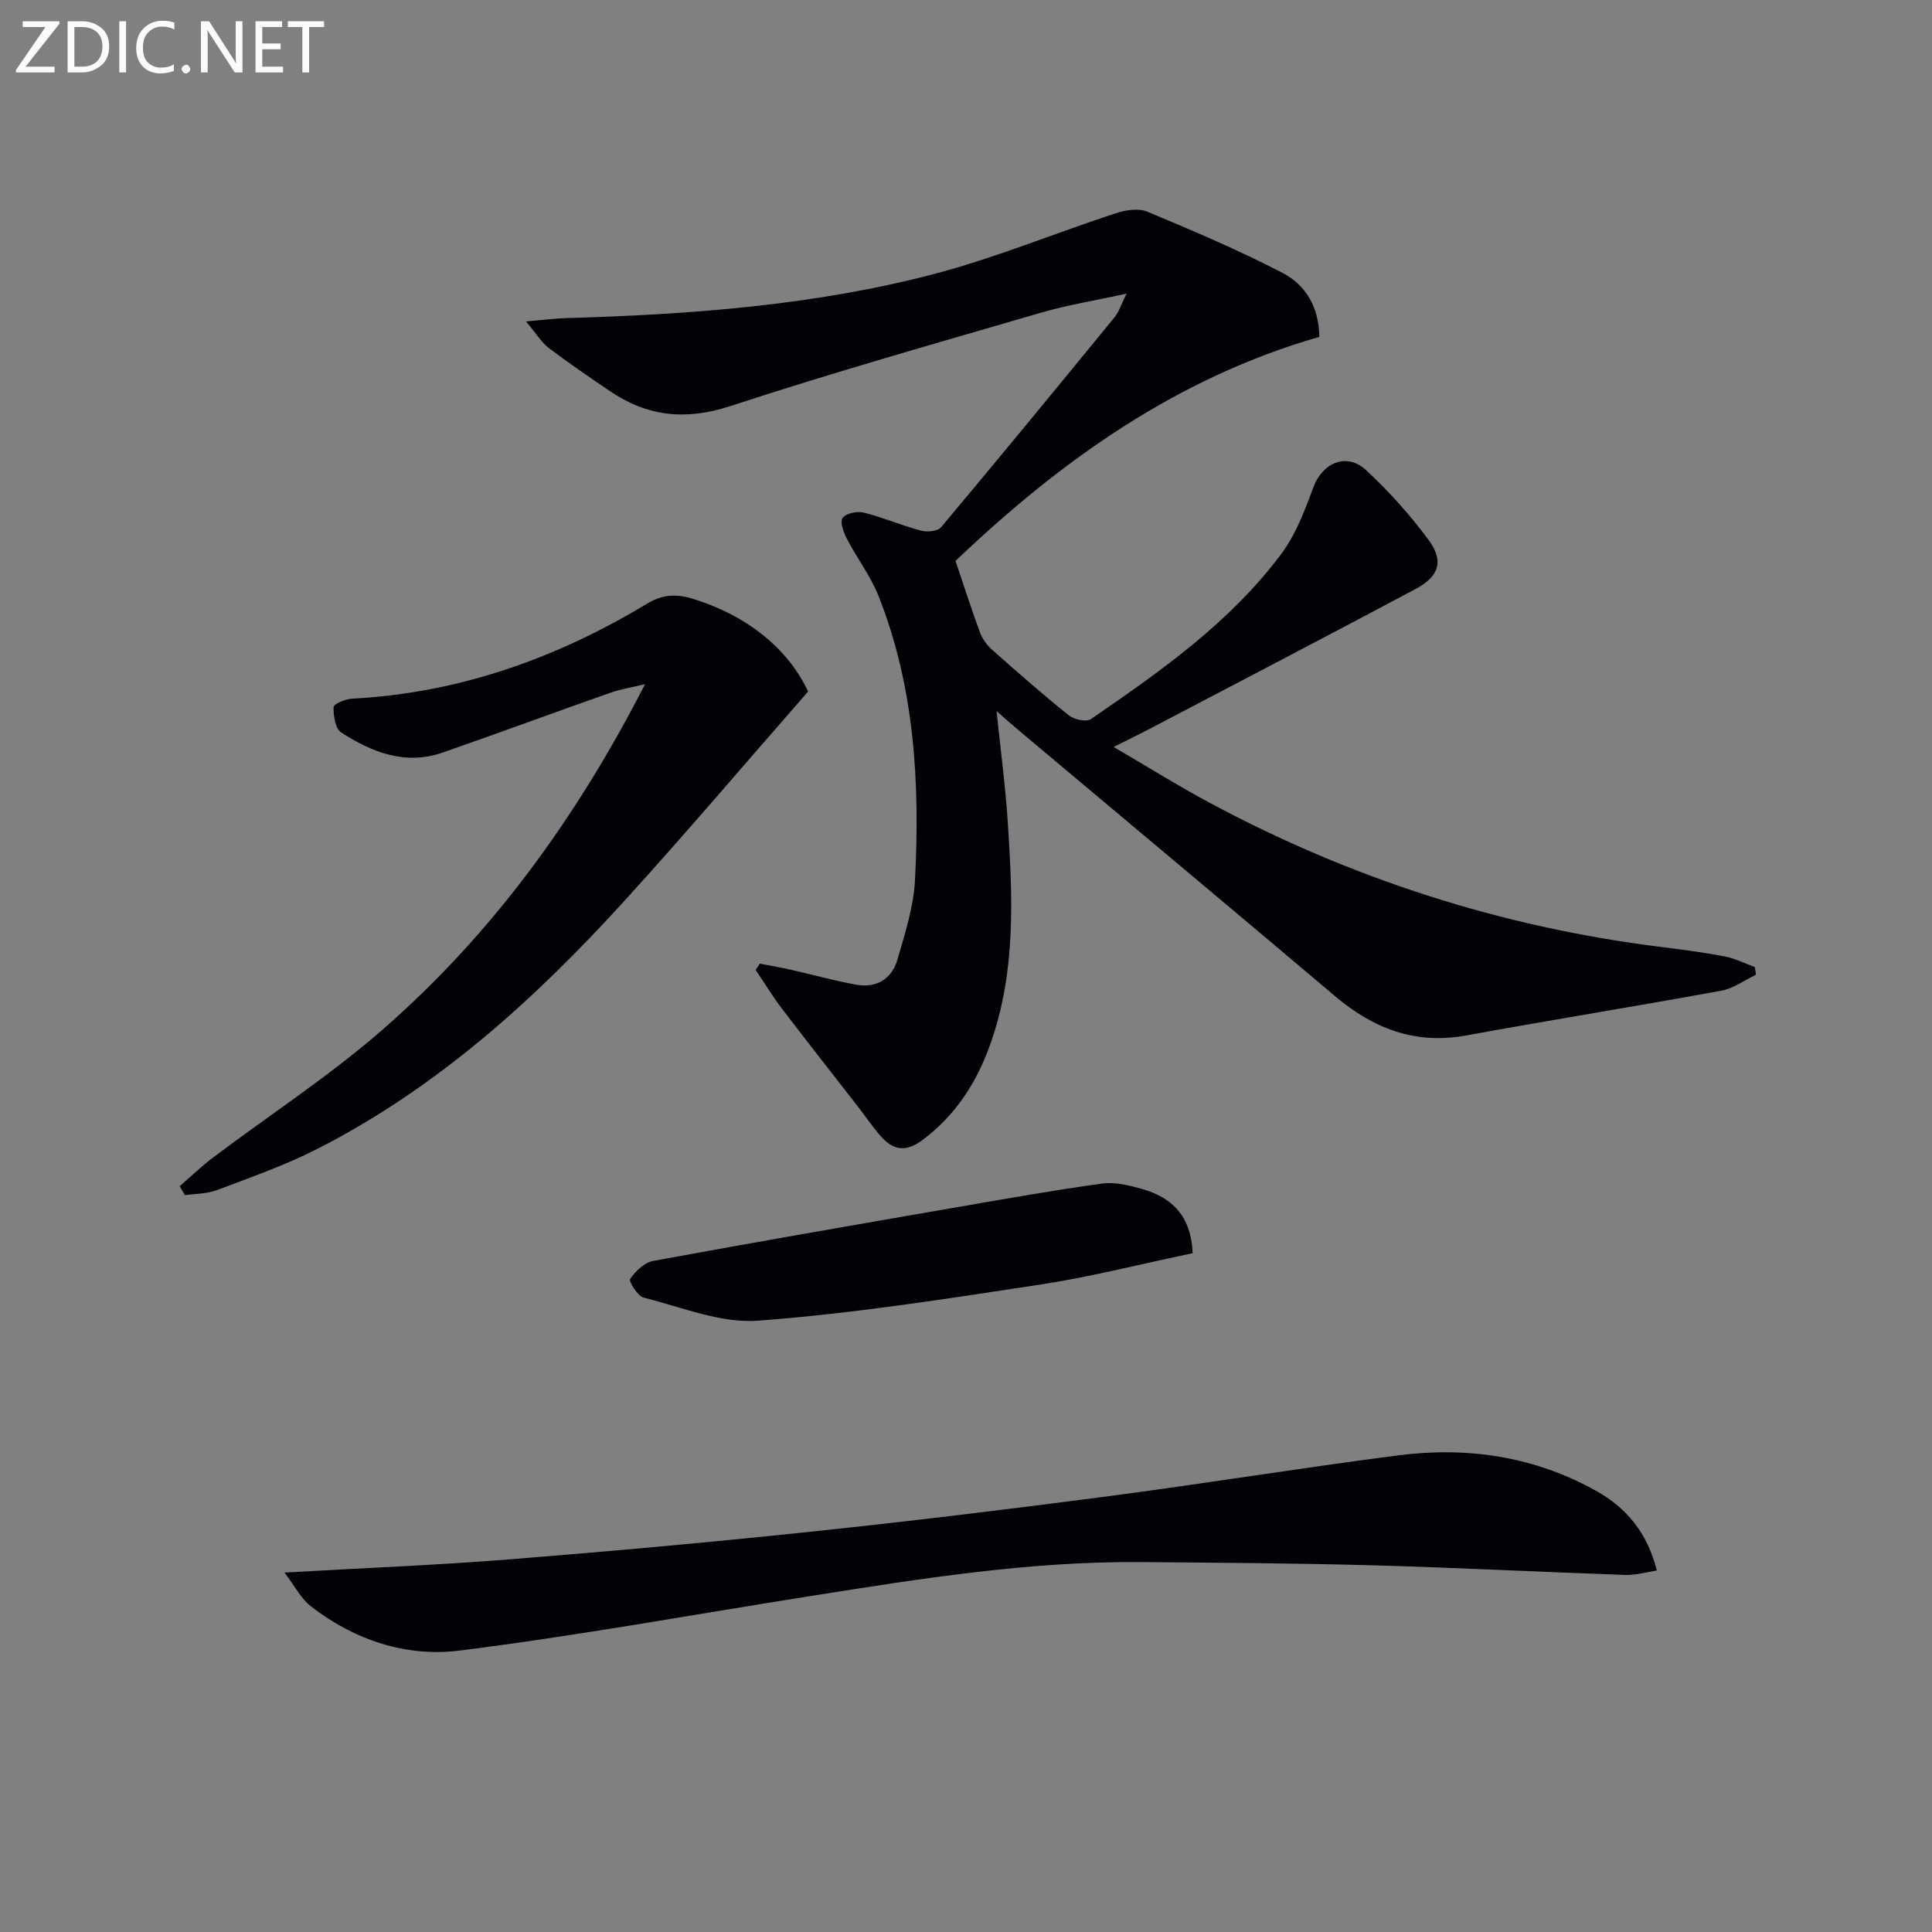
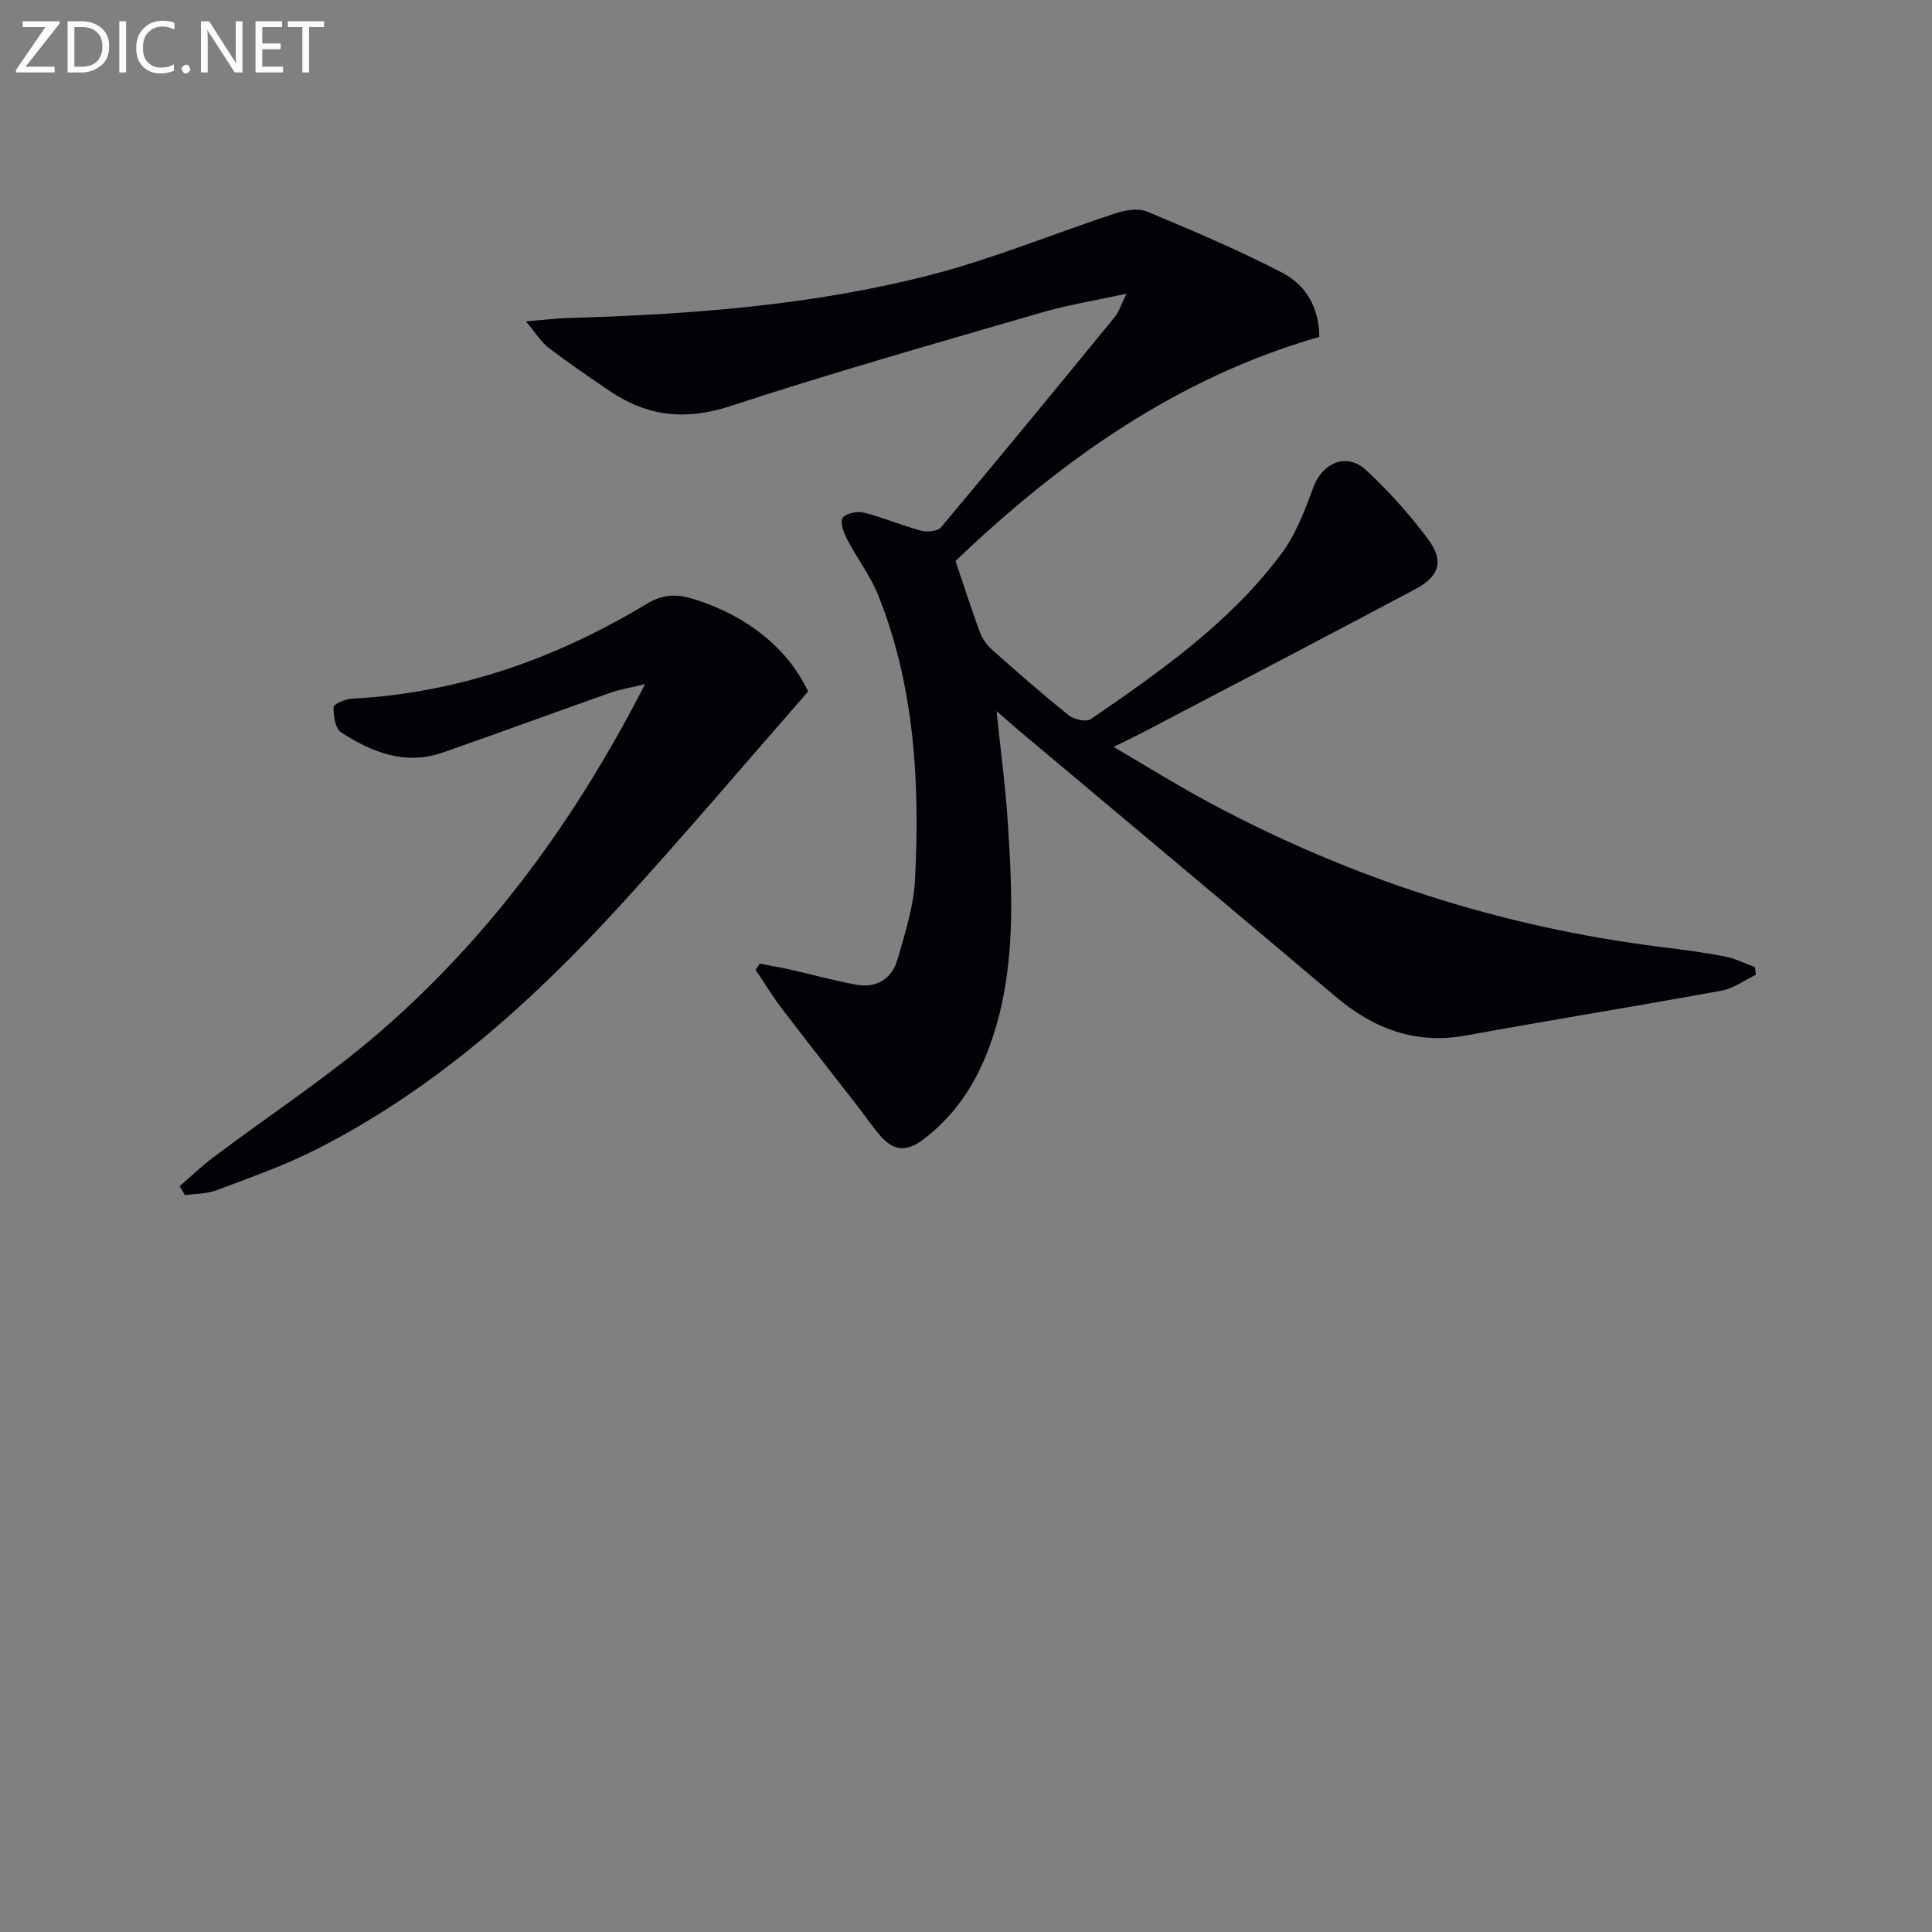
<svg xmlns="http://www.w3.org/2000/svg" enable-background="new 0 0 400 400" viewBox="0 0 400 400">
  <rect x="0" y="0" width="400" height="400" fill="#808080" stroke="none" />
  <path d="m157.31 199.51c2.16.42 4.32.79 6.46 1.27 4.52 1.02 9 2.29 13.56 3.1 4.18.74 7.34-1.25 8.49-5.24 1.55-5.38 3.33-10.88 3.62-16.39 1.03-20.04-.04-39.94-7.56-58.89-1.64-4.12-4.44-7.76-6.5-11.73-.7-1.34-1.52-3.5-.93-4.38.64-.96 3-1.47 4.35-1.13 4.01 1 7.86 2.67 11.86 3.74 1.28.34 3.47.15 4.18-.7 12.09-14.41 24.02-28.94 35.93-43.49.9-1.1 1.33-2.58 2.47-4.87-6.51 1.42-12.2 2.33-17.68 3.93-21.5 6.27-43.06 12.36-64.33 19.34-9.28 3.04-17.22 2.17-25.01-3.13-4.26-2.9-8.53-5.8-12.63-8.92-1.49-1.13-2.51-2.88-4.69-5.47 3.65-.31 6-.62 8.35-.69 25.62-.75 51.16-2.6 76.02-9.1 12.79-3.35 25.11-8.47 37.7-12.6 2.03-.67 4.72-1.1 6.55-.34 9.46 3.94 18.92 7.96 28 12.67 4.66 2.42 7.56 6.92 7.63 13.26-29.39 8.42-53.54 25.59-75.32 46.39 1.73 5.11 3.28 9.97 5.05 14.77.49 1.32 1.42 2.63 2.47 3.57 5.23 4.64 10.49 9.26 15.94 13.63 1.09.87 3.63 1.42 4.57.77 14.43-9.91 28.81-19.99 39.42-34.21 3-4.01 4.87-9 6.63-13.77 1.88-5.1 6.9-7.3 10.92-3.57 4.72 4.38 9.1 9.26 12.93 14.44 3.23 4.38 2.22 7.56-2.65 10.16-18.5 9.85-37.09 19.54-55.66 29.27-1.91 1-3.85 1.93-6.89 3.45 7.06 4.12 13.3 8.02 19.76 11.49 29.29 15.72 60.41 25.77 93.43 29.9 4.45.56 8.9 1.13 13.29 1.97 2.15.41 4.19 1.45 6.28 2.21.08.53.16 1.06.24 1.59-2.39 1.13-4.66 2.85-7.17 3.3-17.61 3.22-35.29 6.07-52.91 9.28-10.5 1.91-19.14-1.44-27.04-8.12-21.72-18.37-43.56-36.6-65.34-54.9-1.37-1.15-2.71-2.35-4.77-4.14.85 8.24 1.83 15.53 2.31 22.85 1 15.46 1.76 30.94-3.54 45.92-2.83 8.01-7.18 14.87-14.15 20.06-3.46 2.57-6.07 2.06-8.62-.84-1.64-1.87-3.04-3.95-4.57-5.93-5.3-6.83-10.65-13.61-15.89-20.49-1.95-2.56-3.62-5.32-5.42-7.99.27-.43.56-.86.86-1.3z" fill="#010106" />
-   <path d="m58.89 325.58c16.35-.93 31.3-1.52 46.2-2.7 20.86-1.66 41.71-3.54 62.52-5.73 20.47-2.15 40.91-4.63 61.32-7.3 20.23-2.65 40.38-5.93 60.62-8.54 14.33-1.84 28.2.24 40.95 7.38 6.15 3.44 10.54 8.56 12.53 16.47-2.26.33-4.42.99-6.55.91-17.44-.6-34.88-1.51-52.33-1.99-15.96-.44-31.92-.53-47.89-.67-23.01-.19-45.64 3.42-68.26 7-24.26 3.84-48.45 8.25-72.8 11.32-11.04 1.39-21.77-2.13-30.81-9.14-2.06-1.59-3.35-4.2-5.5-7.01z" fill="#010106" />
+   <path d="m58.89 325.58z" fill="#010106" />
  <path d="m167.31 143.17c-13.06 14.92-25.43 29.51-38.3 43.64-18.48 20.28-38.72 38.55-63.42 51.11-6.63 3.37-13.73 5.85-20.71 8.49-2.03.77-4.38.72-6.59 1.04-.36-.62-.73-1.24-1.09-1.86 2.31-2 4.52-4.14 6.96-5.97 11.68-8.8 24.03-16.84 35.02-26.42 22.69-19.79 40.15-43.8 54.37-71.55-2.95.71-5.1 1.04-7.11 1.75-11.59 4.09-23.12 8.33-34.72 12.39-7.77 2.72-14.7-.02-21.09-4.15-1.22-.79-1.62-3.47-1.56-5.25.02-.64 2.46-1.67 3.84-1.74 22.1-1.16 42.27-8.34 61.05-19.66 3.21-1.93 6-2.06 9.36-1.05 11.27 3.42 19.83 10.33 23.99 19.23z" fill="#010106" />
-   <path d="m246.93 259.46c-10.72 2.24-21.17 4.92-31.77 6.53-19.35 2.94-38.73 5.99-58.22 7.44-7.74.58-15.83-2.81-23.67-4.77-1.26-.31-3.13-3.39-2.81-3.86 1.11-1.6 2.93-3.4 4.74-3.73 21.01-3.87 42.06-7.52 63.11-11.16 9.93-1.72 19.85-3.49 29.83-4.86 2.69-.37 5.65.36 8.34 1.12 6.1 1.75 10.12 5.49 10.45 13.29z" fill="#010106" />
  <g fill="#fafbfa">
    <path d="m12.4 4.8-7.1 9h6v1.2h-8v-.5l6.1-8.9h-4.7v-1.2h7.6v.4z" />
    <path d="m14 14v-9.6h3c1.6 0 2.9.5 4 1.4s1.6 2.2 1.6 3.8-.5 3-1.6 3.9-2.4 1.5-4 1.5h-3zm1.4-8.4v8.2h1.6c1.3 0 2.4-.4 3.1-1.1s1.1-1.8 1.1-3.1-.4-2.3-1.2-3-1.8-1-3.1-1z" />
    <path d="m26.1 4.4v10.6h-1.4v-10.6z" />
    <path d="m36.1 14.6c-.8.4-1.8.6-2.9.6-1.5 0-2.7-.5-3.6-1.4s-1.4-2.2-1.4-3.8c0-1.7.5-3.1 1.5-4.1s2.3-1.6 3.9-1.6c1 0 1.8.1 2.5.4v1.4c-.8-.4-1.6-.6-2.5-.6-1.2 0-2.1.4-2.9 1.2s-1.1 1.8-1.1 3.2c0 1.3.3 2.3 1 3s1.6 1.1 2.7 1.1c1 0 2-.2 2.7-.7v1.3z" />
    <path d="m37.6 14.3c0-.2.1-.5.3-.6s.4-.3.6-.3c.3 0 .5.1.6.3s.3.4.3.6-.1.4-.3.6-.4.3-.6.3c-.3 0-.5-.1-.6-.3s-.3-.4-.3-.6z" />
    <path d="m50.2 15h-1.6l-5.3-8.2c-.2-.2-.3-.5-.4-.7 0 .2.1.7.1 1.5v7.4h-1.4v-10.6h1.7l5.2 8.1c.2.4.4.6.4.7 0-.3-.1-.8-.1-1.5v-7.3h1.4z" />
    <path d="m58.6 15h-5.7v-10.6h5.5v1.2h-4.1v3.4h3.8v1.2h-3.8v3.6h4.3z" />
    <path d="m67.1 5.6h-3.1v9.4h-1.4v-9.4h-3v-1.2h7.5z" />
  </g>
</svg>